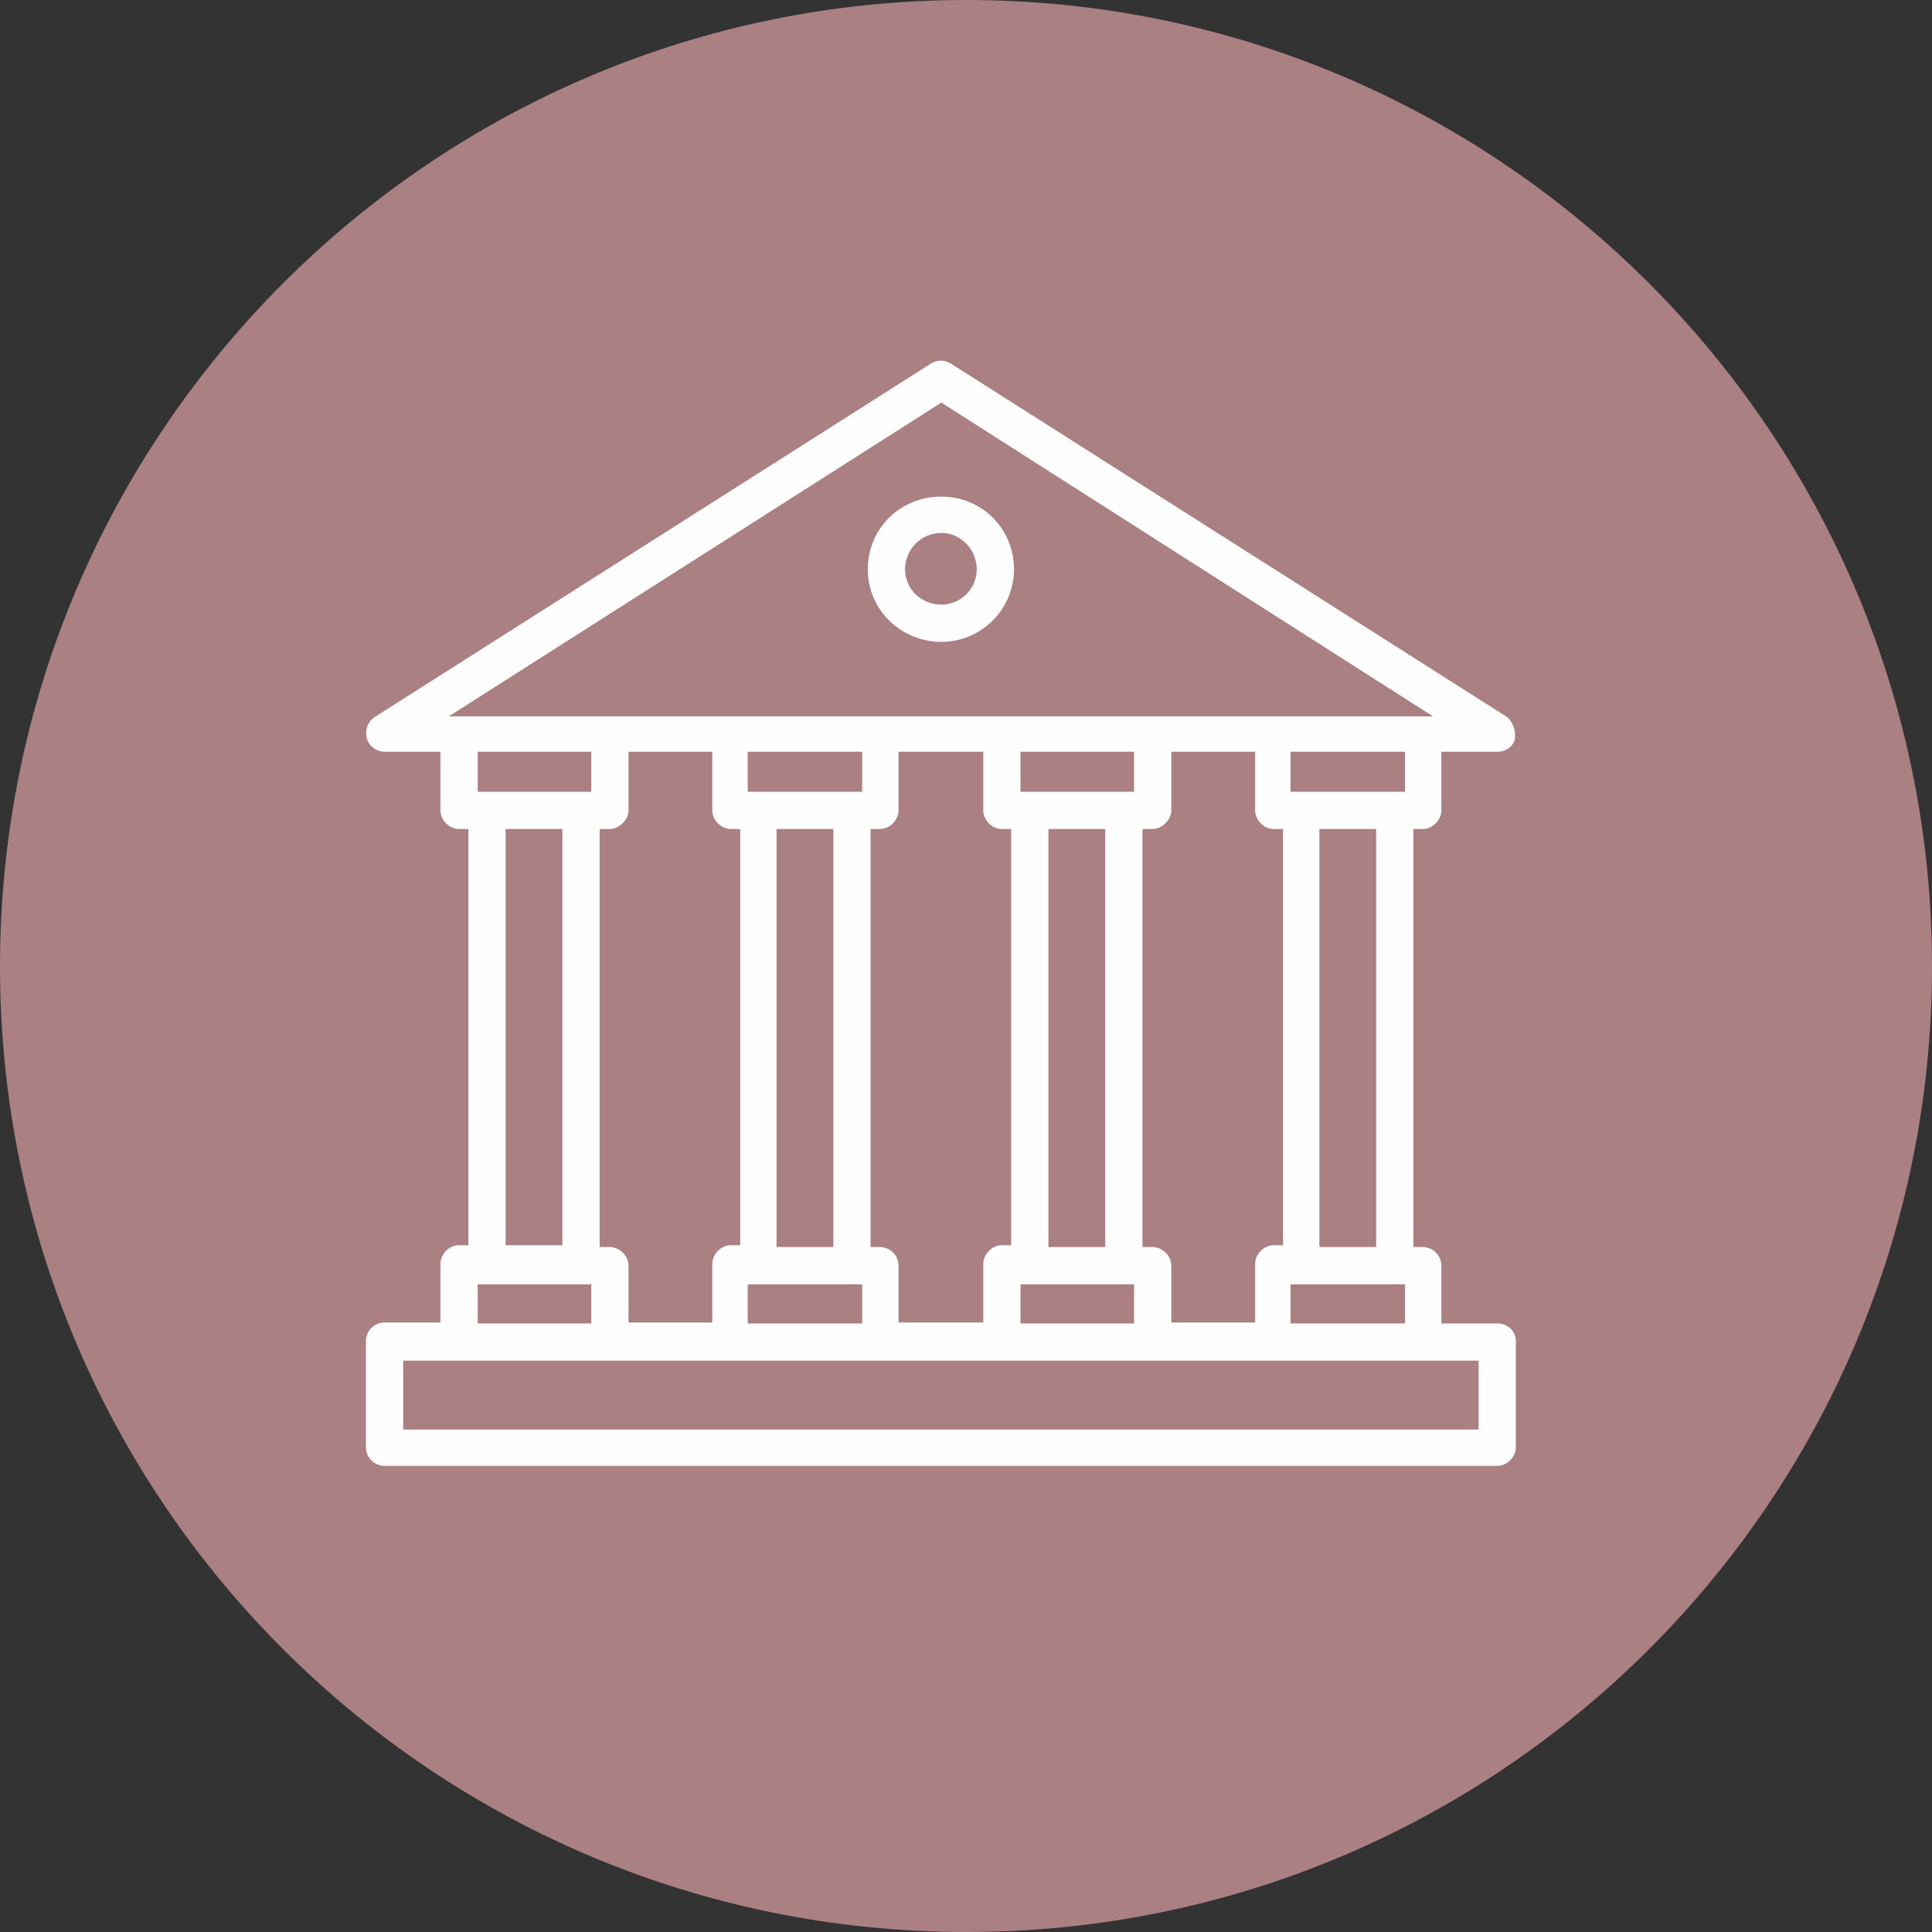
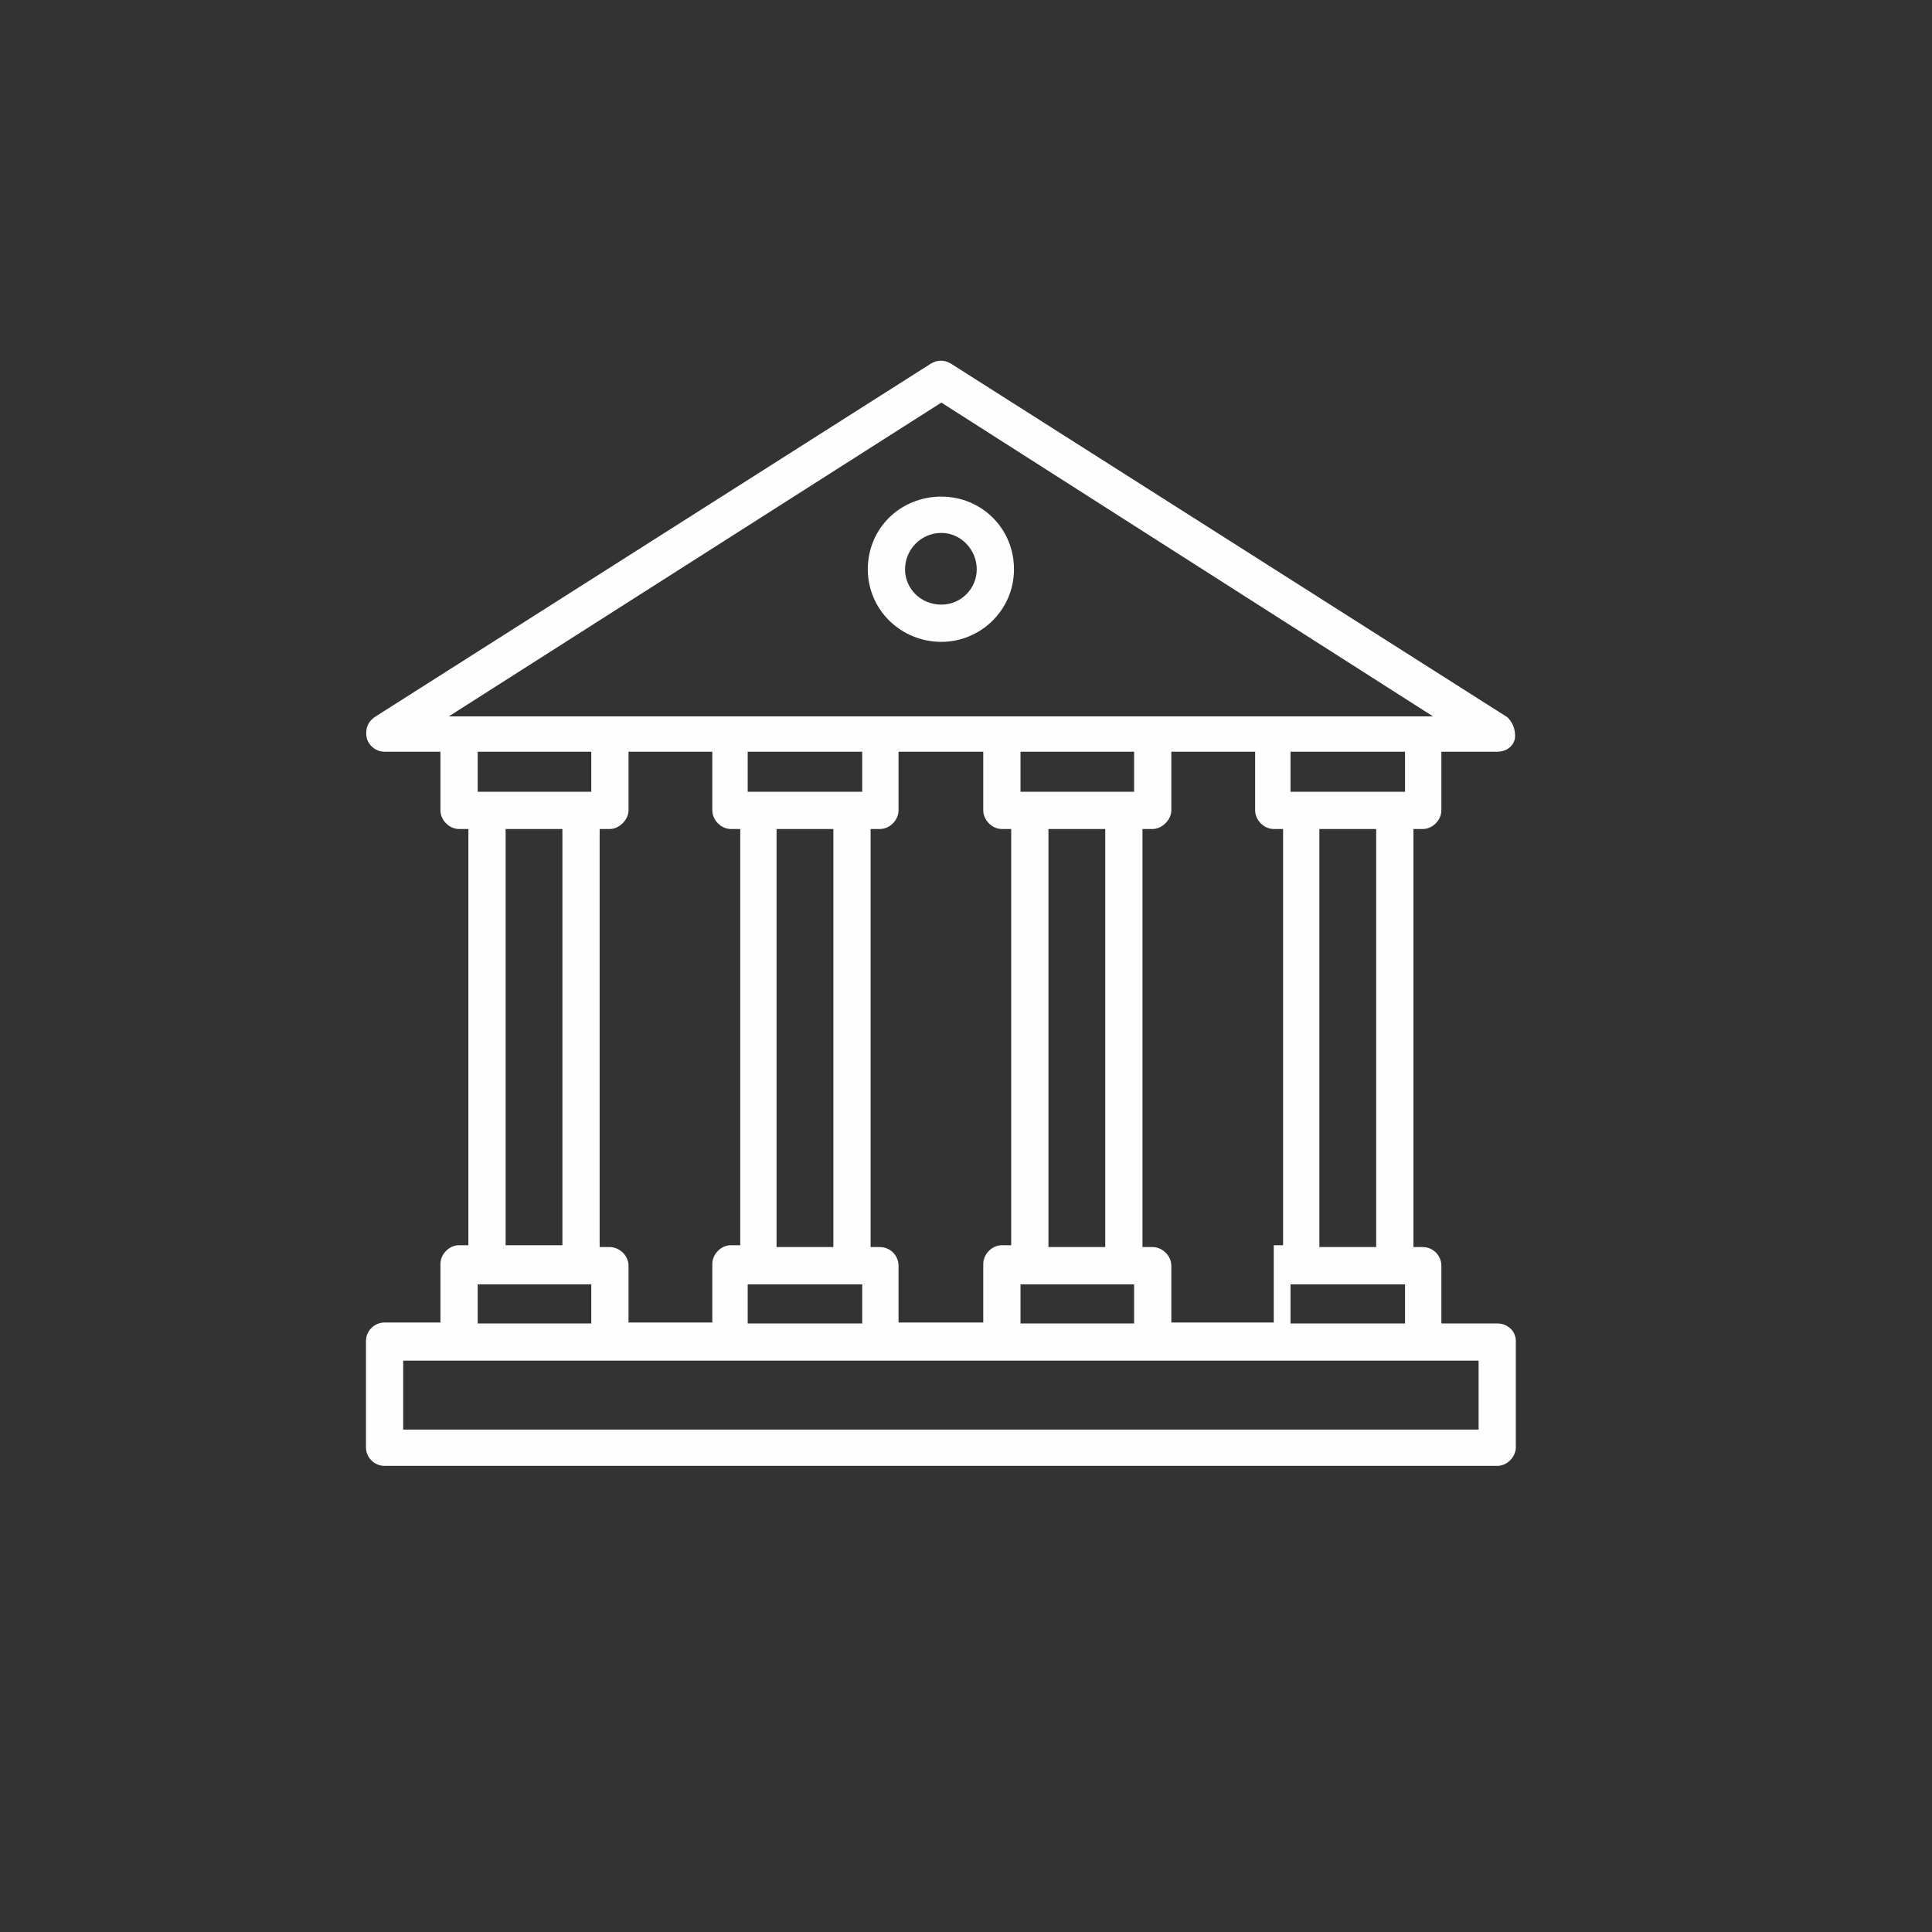
<svg xmlns="http://www.w3.org/2000/svg" width="127" height="127" viewBox="0 0 127 127" fill="none">
  <rect x="0" y="0" width="127" height="127" fill="#333333" stroke="none" />
-   <path fill-rule="evenodd" clip-rule="evenodd" d="M63.531 127C98.54 127 127 98.601 127 63.531C127 28.46 98.54 0 63.531 0C28.46 0 0 28.46 0 63.531C0 98.601 28.46 127 63.531 127Z" fill="#AB8082" />
-   <path d="M98.42 86.995H94.748V83.201C94.748 82.527 94.197 81.976 93.523 81.976H92.911V54.495H93.523C94.197 54.495 94.748 53.883 94.748 53.271V49.415H98.42C98.971 49.415 99.46 49.109 99.583 48.559C99.644 48.008 99.46 47.518 99.093 47.151L62.493 23.893C62.064 23.648 61.636 23.648 61.207 23.893L24.607 47.151C24.117 47.518 23.995 48.008 24.117 48.559C24.301 49.109 24.79 49.415 25.28 49.415H28.952V53.271C28.952 53.883 29.503 54.495 30.177 54.495H30.789V81.854H30.177C29.503 81.854 28.952 82.466 28.952 83.078V86.934H25.28C24.607 86.934 24.056 87.485 24.056 88.158V95.135C24.056 95.809 24.607 96.359 25.28 96.359H98.42C99.093 96.359 99.644 95.747 99.644 95.135V88.158C99.644 87.485 99.093 86.995 98.42 86.995ZM61.88 42.193C64.451 42.193 66.654 40.112 66.654 37.419C66.654 34.726 64.512 32.645 61.88 32.645C59.188 32.645 57.045 34.726 57.045 37.419C57.045 40.112 59.249 42.193 61.88 42.193ZM61.88 35.032C63.166 35.032 64.206 36.134 64.206 37.419C64.206 38.705 63.166 39.745 61.88 39.745C60.534 39.745 59.493 38.705 59.493 37.419C59.493 36.134 60.534 35.032 61.88 35.032ZM76.998 86.995V83.201C76.998 82.527 76.386 81.976 75.774 81.976H75.101V54.495H75.774C76.386 54.495 76.998 53.883 76.998 53.271V49.415H82.507V53.271C82.507 53.883 83.057 54.495 83.731 54.495H84.343V81.854H83.731C83.057 81.854 82.507 82.466 82.507 83.078V86.934H76.998V86.995ZM59.065 86.995V83.201C59.065 82.527 58.514 81.976 57.841 81.976H57.229V54.495H57.841C58.514 54.495 59.065 53.883 59.065 53.271V49.415H64.635V53.271C64.635 53.883 65.186 54.495 65.859 54.495H66.471V81.854H65.859C65.186 81.854 64.635 82.466 64.635 83.078V86.934H59.065V86.995ZM41.316 86.995V83.201C41.316 82.527 40.704 81.976 40.092 81.976H39.418V54.495H40.092C40.704 54.495 41.316 53.883 41.316 53.271V49.415H46.824V53.271C46.824 53.883 47.375 54.495 48.048 54.495H48.66V81.854H48.048C47.375 81.854 46.824 82.466 46.824 83.078V86.934H41.316V86.995ZM54.781 81.976H51.047V54.495H54.781V81.976ZM56.678 52.047H49.15V49.415H56.678V52.047ZM49.15 84.425H56.678V86.995H49.15V84.425ZM72.653 81.976H68.919V54.495H72.653V81.976ZM74.55 52.047H67.083V49.415H74.55V52.047ZM67.083 84.425H74.55V86.995H67.083V84.425ZM84.832 84.425H92.361V86.995H84.832V84.425ZM90.463 81.976H86.73V54.495H90.463V81.976ZM92.361 52.047H84.832V49.415H92.361V52.047ZM61.88 26.464L94.197 47.09H29.503L61.88 26.464ZM38.867 49.415V52.047H31.401V49.415H38.867ZM33.237 54.495H36.97V81.854H33.237V54.495ZM31.401 84.425H38.867V86.995H31.401V84.425ZM97.196 93.972H26.504V89.443H97.196V93.972Z" fill="#FEFEFE" />
+   <path d="M98.42 86.995H94.748V83.201C94.748 82.527 94.197 81.976 93.523 81.976H92.911V54.495H93.523C94.197 54.495 94.748 53.883 94.748 53.271V49.415H98.42C98.971 49.415 99.46 49.109 99.583 48.559C99.644 48.008 99.46 47.518 99.093 47.151L62.493 23.893C62.064 23.648 61.636 23.648 61.207 23.893L24.607 47.151C24.117 47.518 23.995 48.008 24.117 48.559C24.301 49.109 24.79 49.415 25.28 49.415H28.952V53.271C28.952 53.883 29.503 54.495 30.177 54.495H30.789V81.854H30.177C29.503 81.854 28.952 82.466 28.952 83.078V86.934H25.28C24.607 86.934 24.056 87.485 24.056 88.158V95.135C24.056 95.809 24.607 96.359 25.28 96.359H98.42C99.093 96.359 99.644 95.747 99.644 95.135V88.158C99.644 87.485 99.093 86.995 98.42 86.995ZM61.88 42.193C64.451 42.193 66.654 40.112 66.654 37.419C66.654 34.726 64.512 32.645 61.88 32.645C59.188 32.645 57.045 34.726 57.045 37.419C57.045 40.112 59.249 42.193 61.88 42.193ZM61.88 35.032C63.166 35.032 64.206 36.134 64.206 37.419C64.206 38.705 63.166 39.745 61.88 39.745C60.534 39.745 59.493 38.705 59.493 37.419C59.493 36.134 60.534 35.032 61.88 35.032ZM76.998 86.995V83.201C76.998 82.527 76.386 81.976 75.774 81.976H75.101V54.495H75.774C76.386 54.495 76.998 53.883 76.998 53.271V49.415H82.507V53.271C82.507 53.883 83.057 54.495 83.731 54.495H84.343V81.854H83.731V86.934H76.998V86.995ZM59.065 86.995V83.201C59.065 82.527 58.514 81.976 57.841 81.976H57.229V54.495H57.841C58.514 54.495 59.065 53.883 59.065 53.271V49.415H64.635V53.271C64.635 53.883 65.186 54.495 65.859 54.495H66.471V81.854H65.859C65.186 81.854 64.635 82.466 64.635 83.078V86.934H59.065V86.995ZM41.316 86.995V83.201C41.316 82.527 40.704 81.976 40.092 81.976H39.418V54.495H40.092C40.704 54.495 41.316 53.883 41.316 53.271V49.415H46.824V53.271C46.824 53.883 47.375 54.495 48.048 54.495H48.66V81.854H48.048C47.375 81.854 46.824 82.466 46.824 83.078V86.934H41.316V86.995ZM54.781 81.976H51.047V54.495H54.781V81.976ZM56.678 52.047H49.15V49.415H56.678V52.047ZM49.15 84.425H56.678V86.995H49.15V84.425ZM72.653 81.976H68.919V54.495H72.653V81.976ZM74.55 52.047H67.083V49.415H74.55V52.047ZM67.083 84.425H74.55V86.995H67.083V84.425ZM84.832 84.425H92.361V86.995H84.832V84.425ZM90.463 81.976H86.73V54.495H90.463V81.976ZM92.361 52.047H84.832V49.415H92.361V52.047ZM61.88 26.464L94.197 47.09H29.503L61.88 26.464ZM38.867 49.415V52.047H31.401V49.415H38.867ZM33.237 54.495H36.97V81.854H33.237V54.495ZM31.401 84.425H38.867V86.995H31.401V84.425ZM97.196 93.972H26.504V89.443H97.196V93.972Z" fill="#FEFEFE" />
</svg>